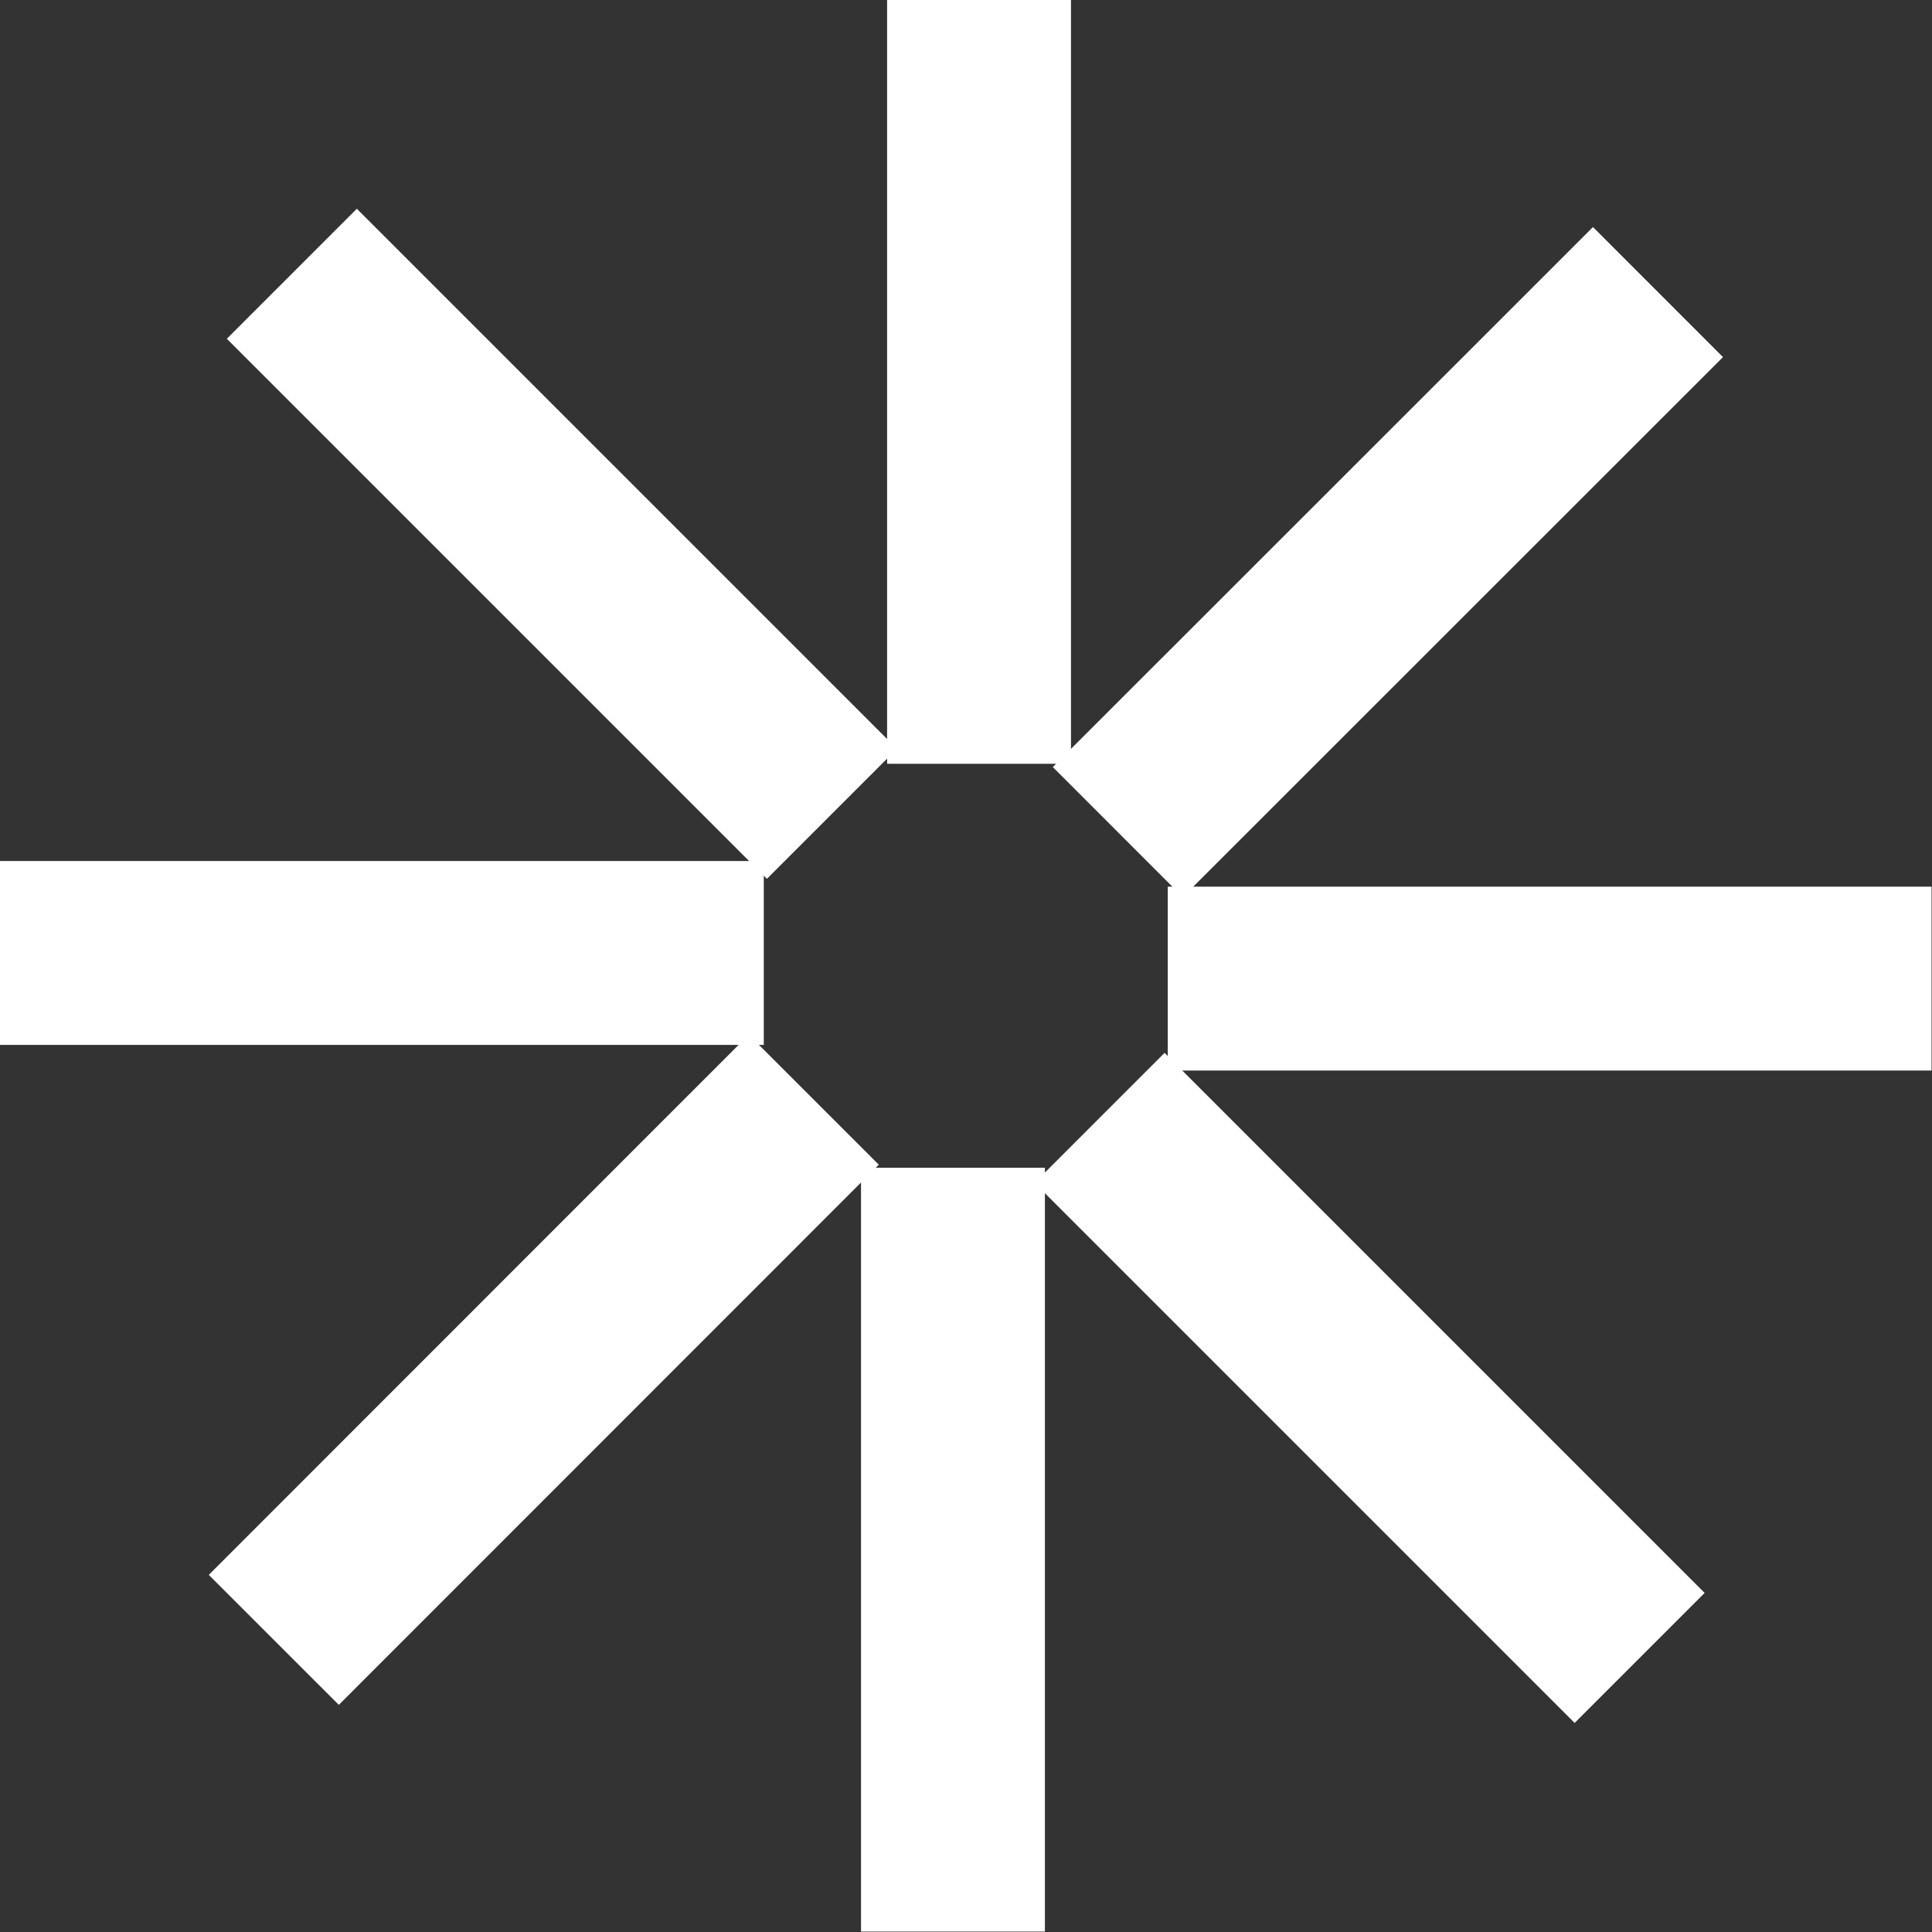
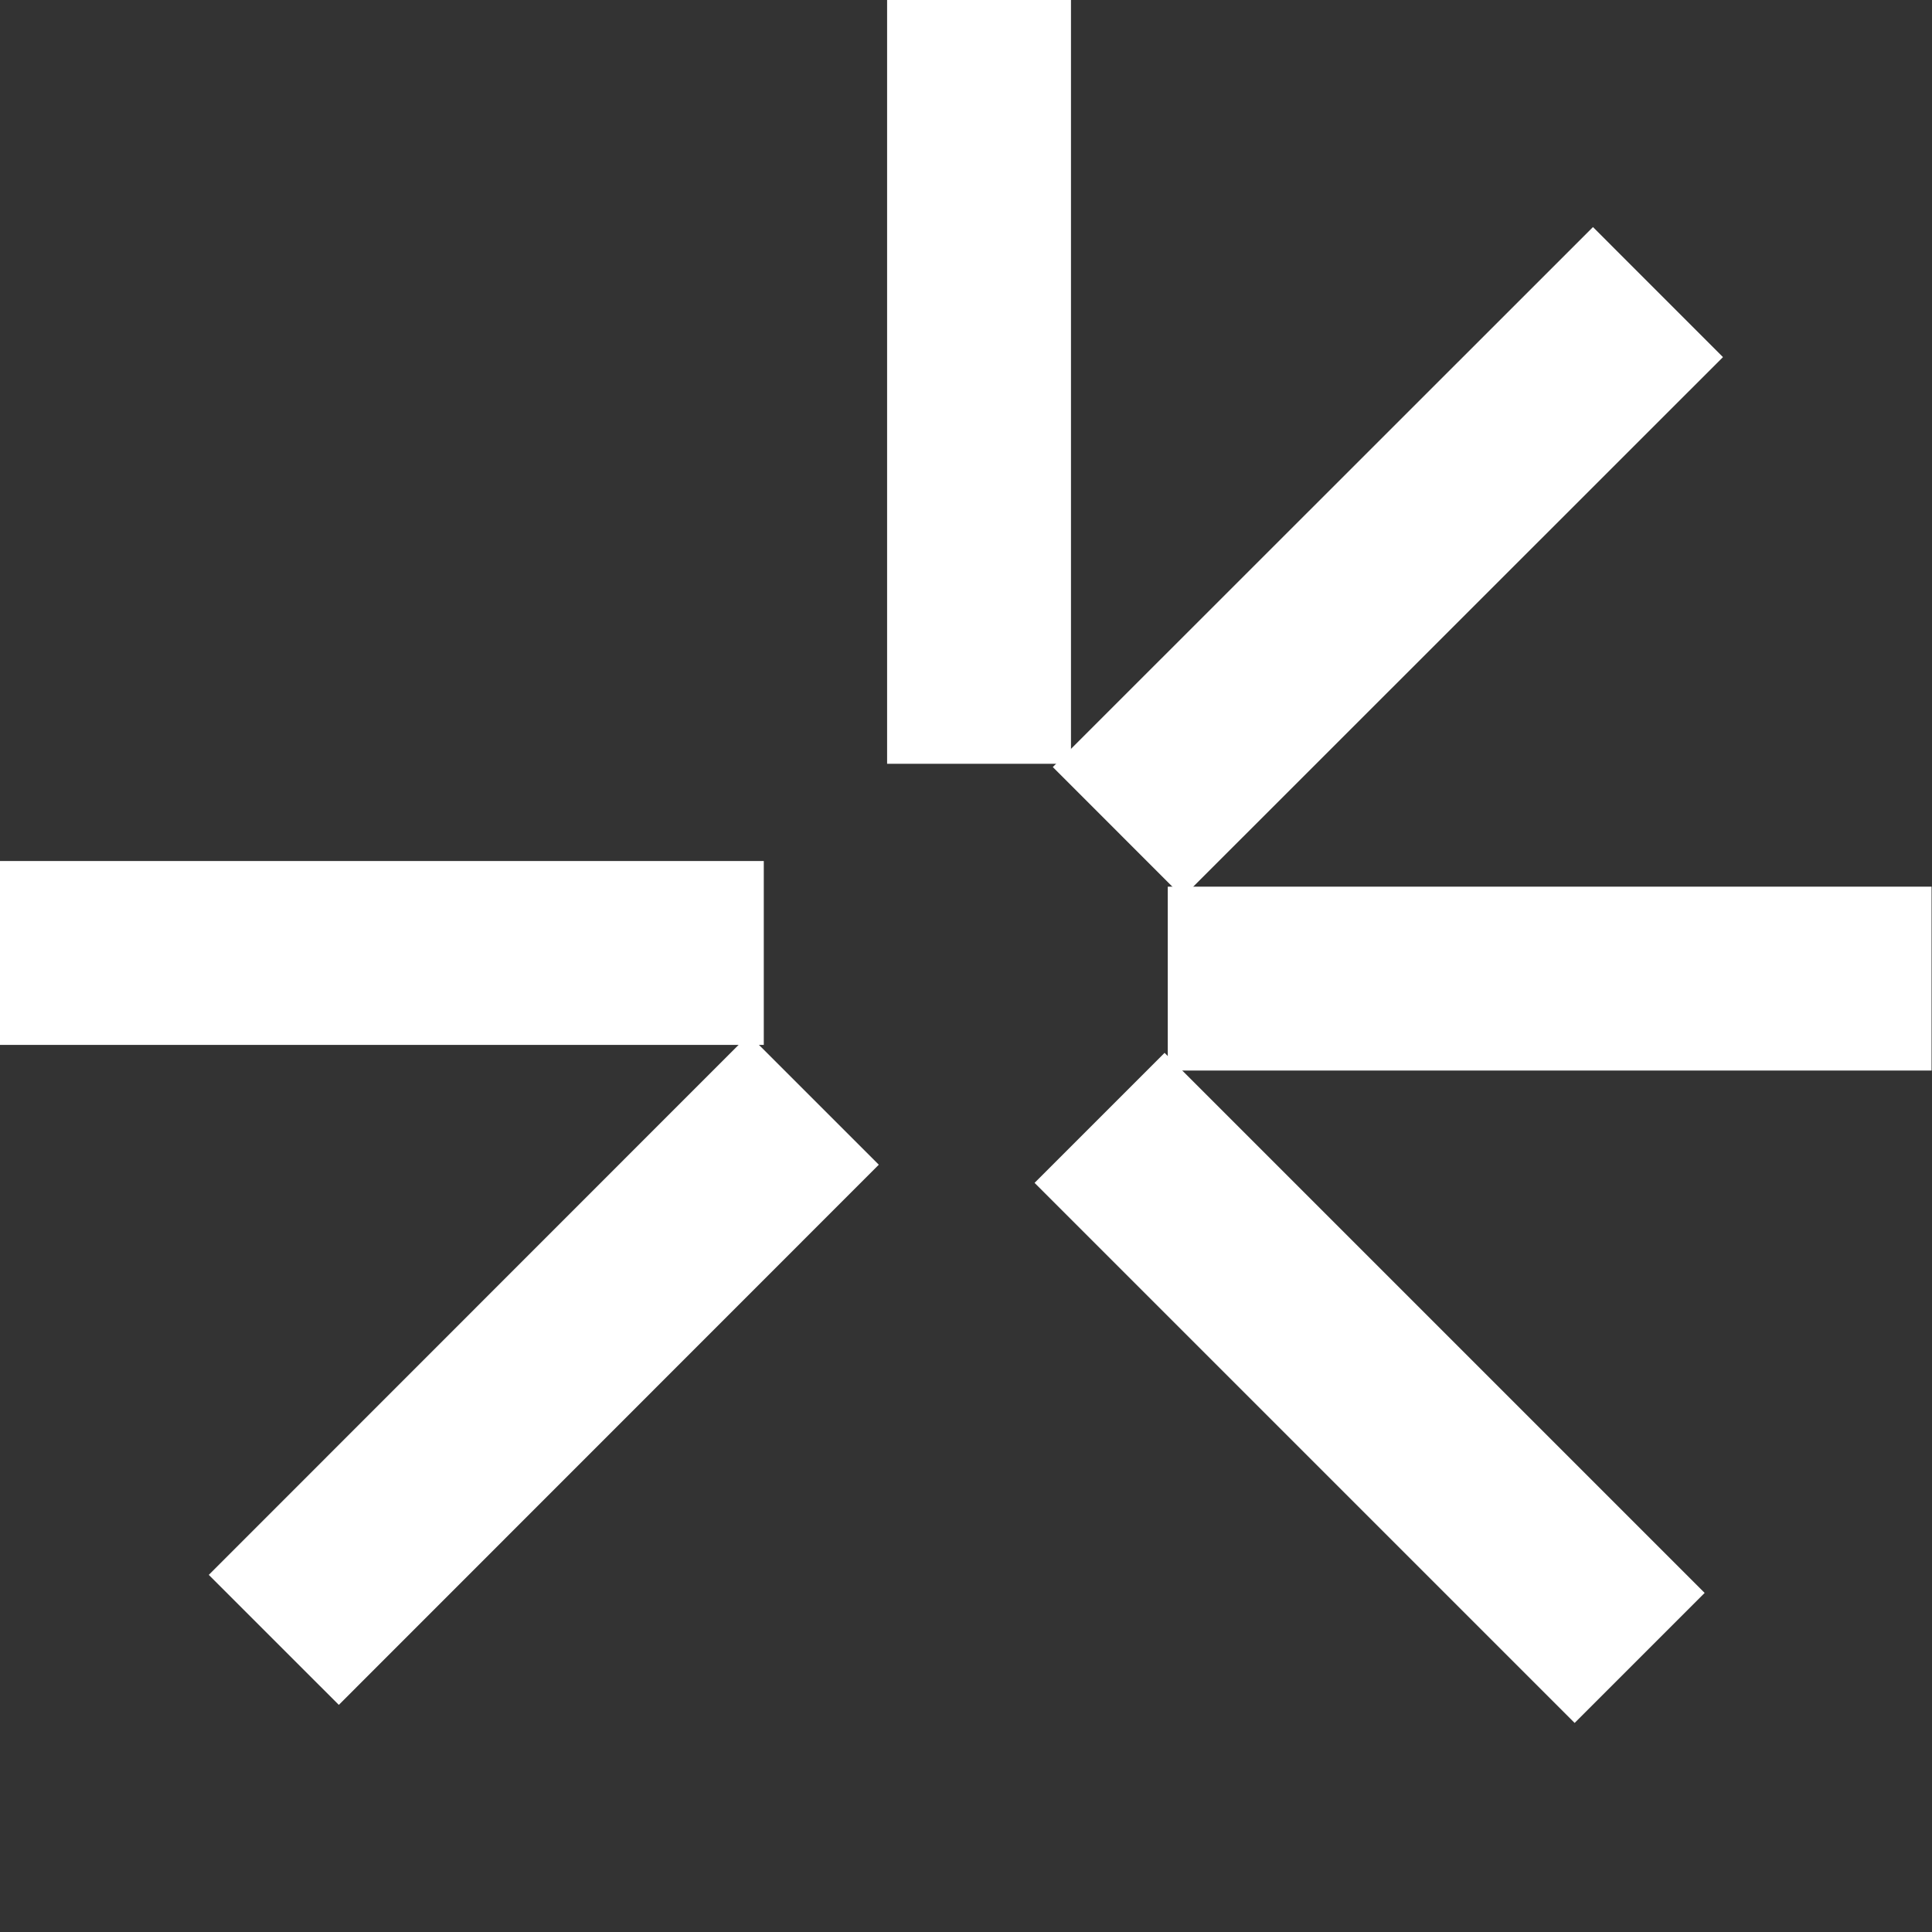
<svg xmlns="http://www.w3.org/2000/svg" id="Calque_2" data-name="Calque 2" viewBox="0 0 43.71 43.71">
  <rect x="0" y="0" width="43.71" height="43.71" fill="#333333" stroke="none" />
  <defs>
    <style>
      .cls-1 {
        fill: #fff;
        stroke-width: 0px;
      }
    </style>
  </defs>
  <g id="Calque_1-2" data-name="Calque 1">
    <g>
      <rect class="cls-1" y="19.48" width="17.28" height="4.16" />
-       <rect class="cls-1" x="10.64" y="3.66" width="4.16" height="17.28" transform="translate(-4.98 12.6) rotate(-45)" />
      <rect class="cls-1" x="20.07" width="4.16" height="17.28" />
      <rect class="cls-1" x="22.76" y="10.64" width="17.28" height="4.16" transform="translate(.2 25.92) rotate(-44.99)" />
      <rect class="cls-1" x="26.42" y="20.06" width="17.28" height="4.16" />
      <rect class="cls-1" x="28.91" y="22.76" width="4.16" height="17.28" transform="translate(-13.13 31.11) rotate(-45)" />
-       <rect class="cls-1" x="19.48" y="26.42" width="4.16" height="17.28" />
      <rect class="cls-1" x="3.66" y="28.91" width="17.28" height="4.16" transform="translate(-18.31 17.78) rotate(-45.01)" />
    </g>
  </g>
</svg>